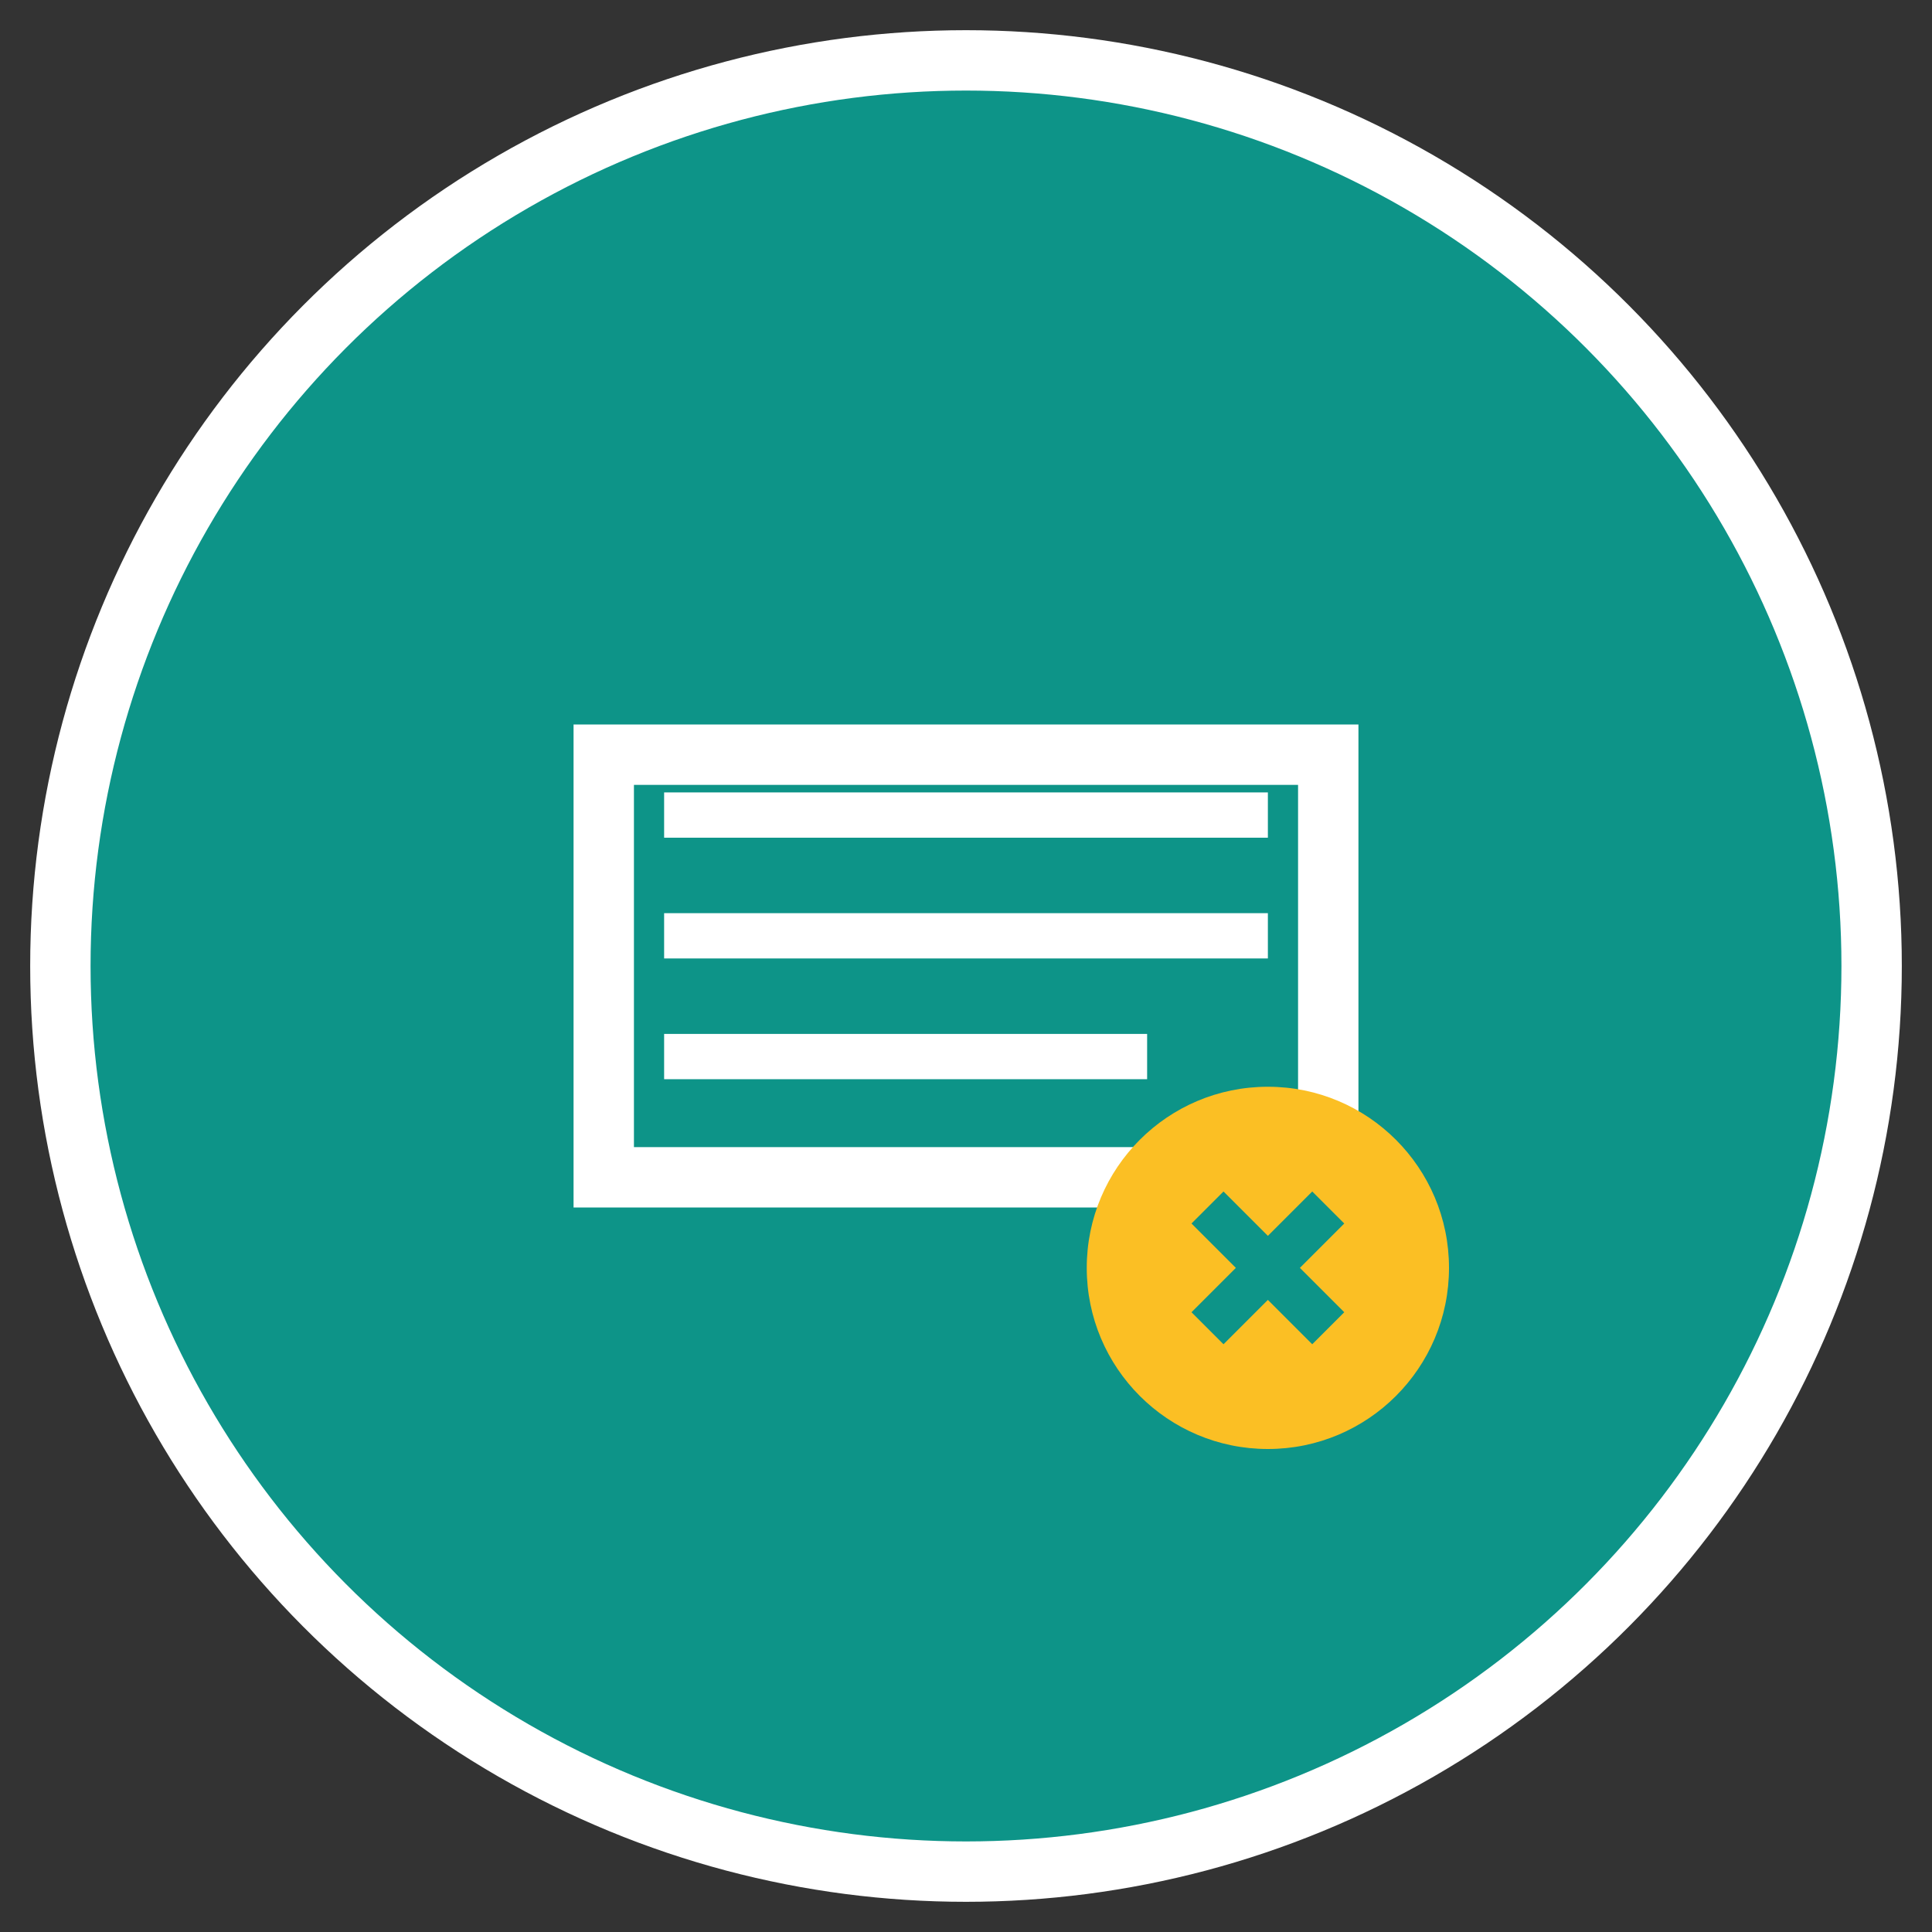
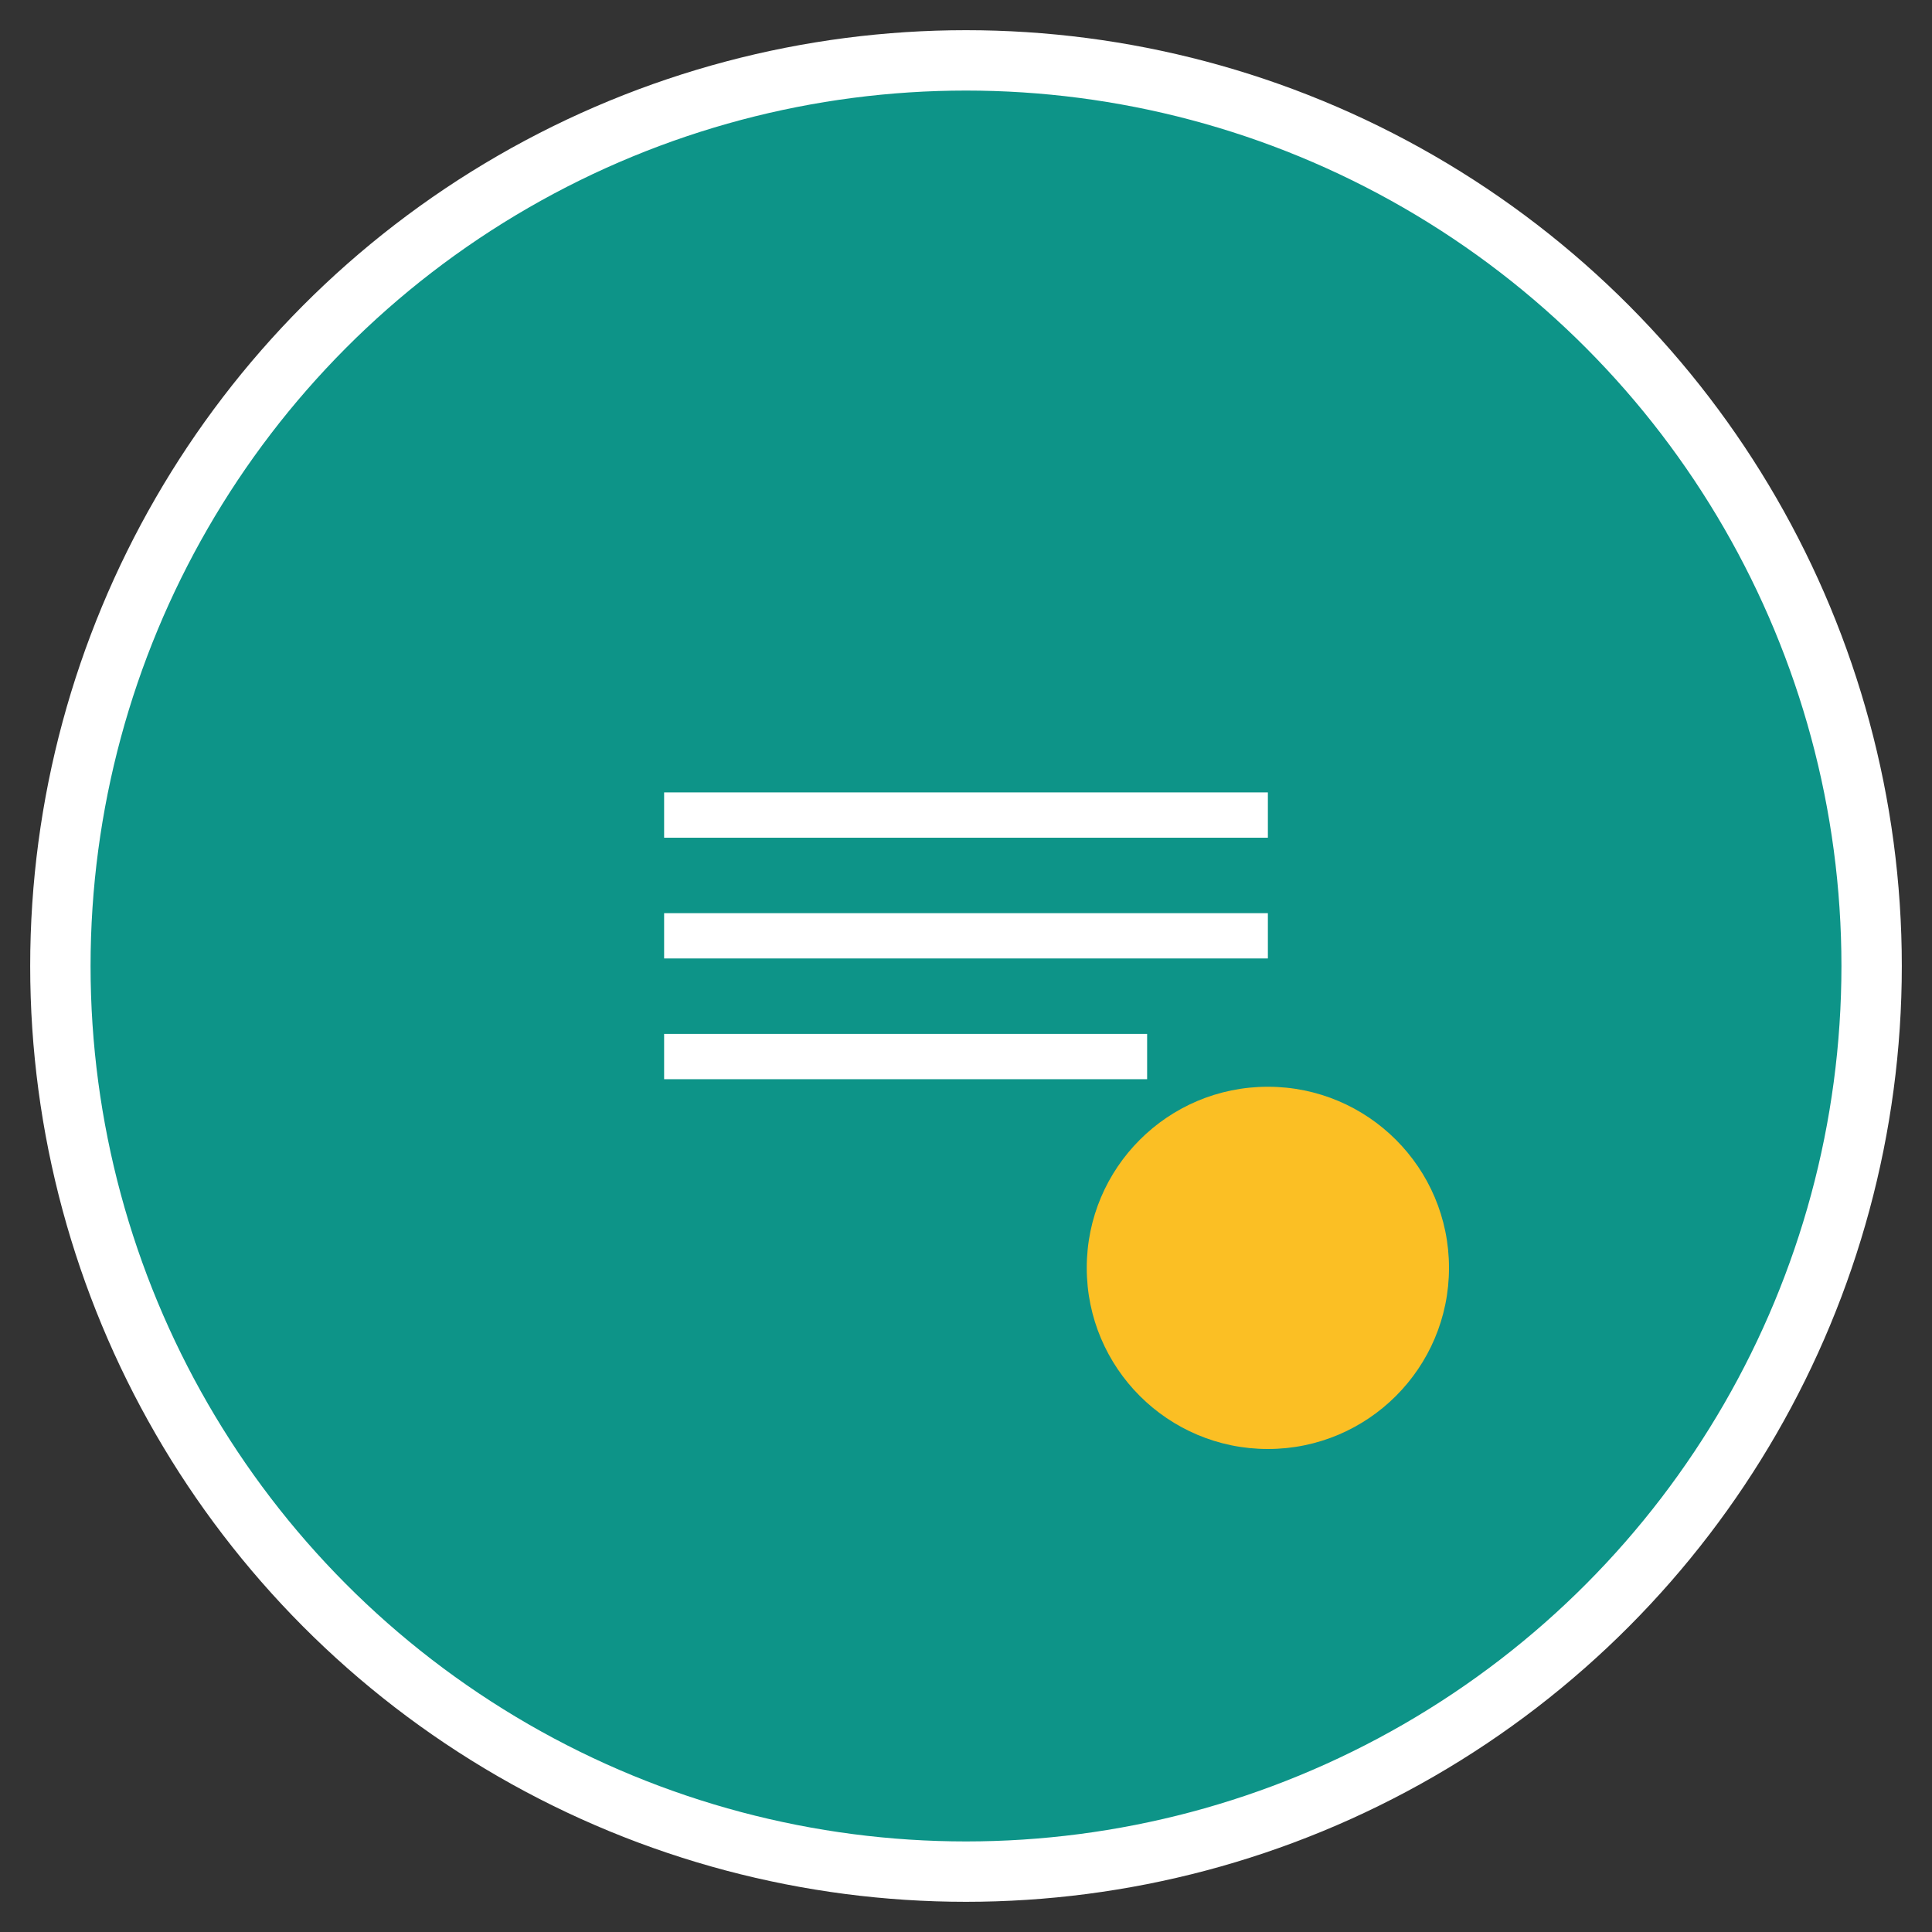
<svg xmlns="http://www.w3.org/2000/svg" width="64" height="64" viewBox="0 0 64 64">
  <rect x="0" y="0" width="64" height="64" fill="#333333" stroke="none" />
  <circle cx="32" cy="32" r="30" fill="#0d9488" stroke="#fff" stroke-width="2" />
-   <path d="M20 25h24v14H20z" fill="none" stroke="#fff" stroke-width="2" rx="2" />
  <path d="M22 27h20M22 31h20M22 35h16" stroke="#fff" stroke-width="1.5" />
  <circle cx="42" cy="42" r="6" fill="#fbbf24" />
-   <path d="M40 40l4 4M40 44l4-4" stroke="#0d9488" stroke-width="1.5" />
</svg>